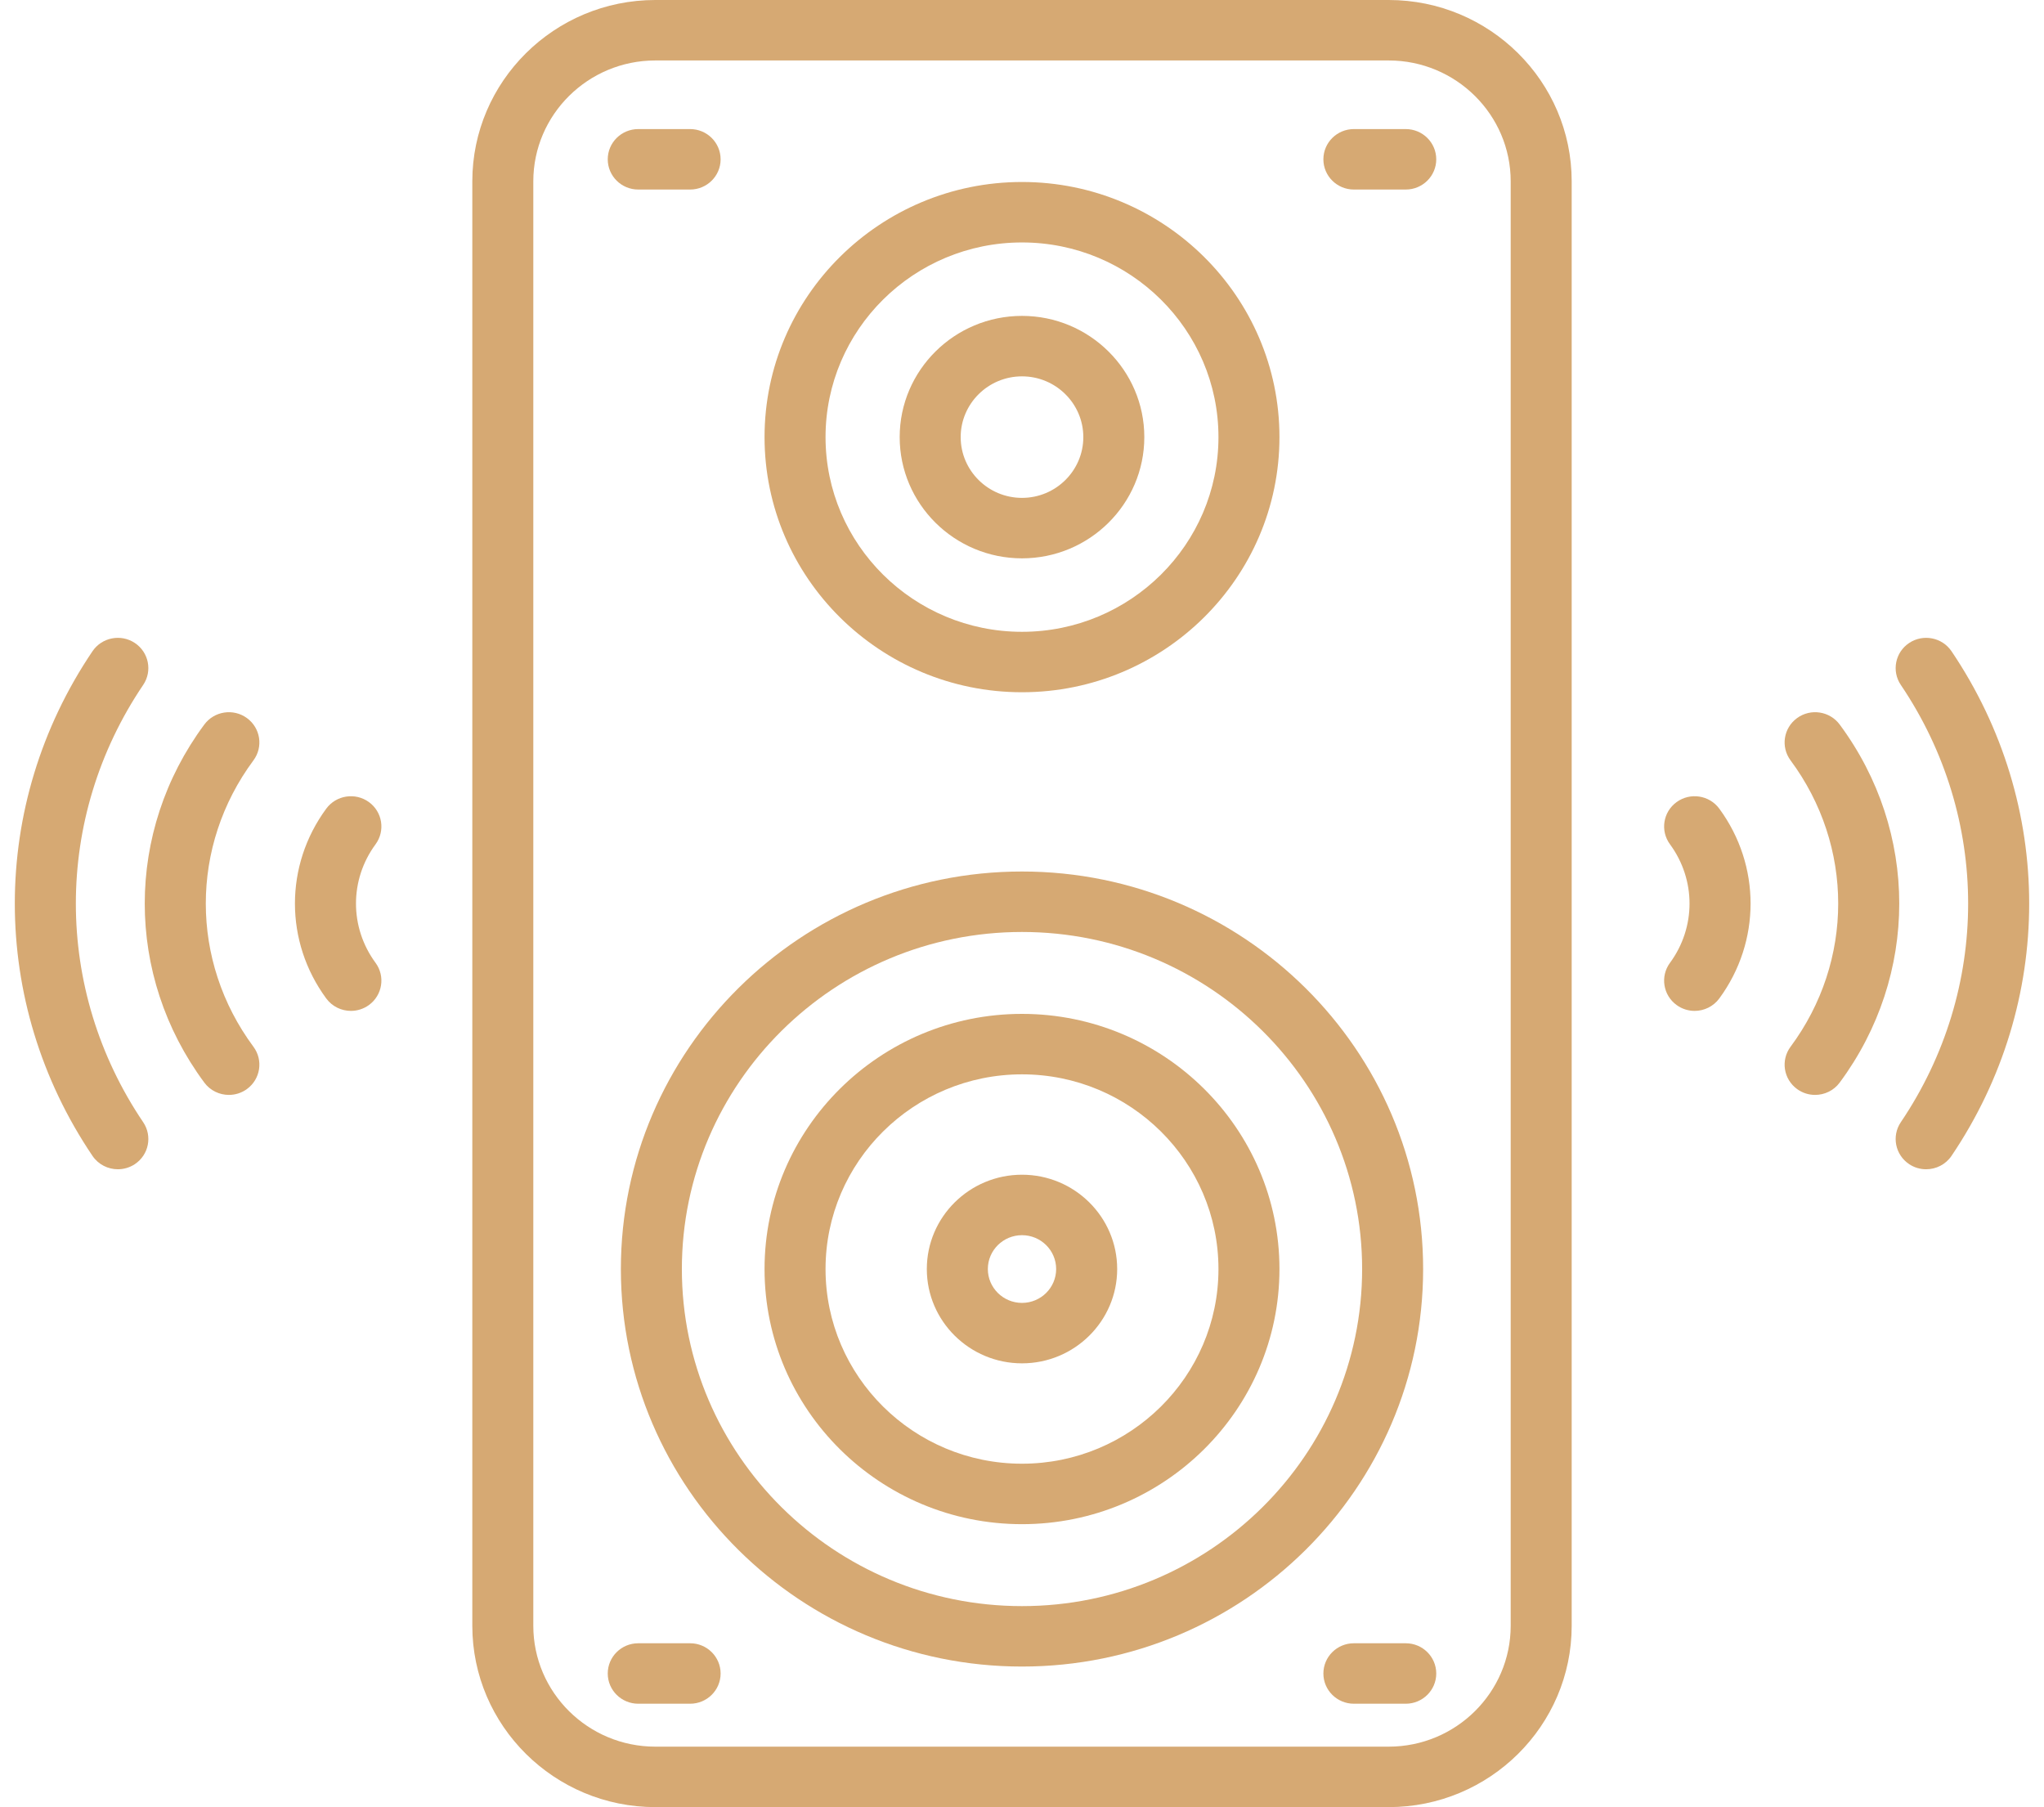
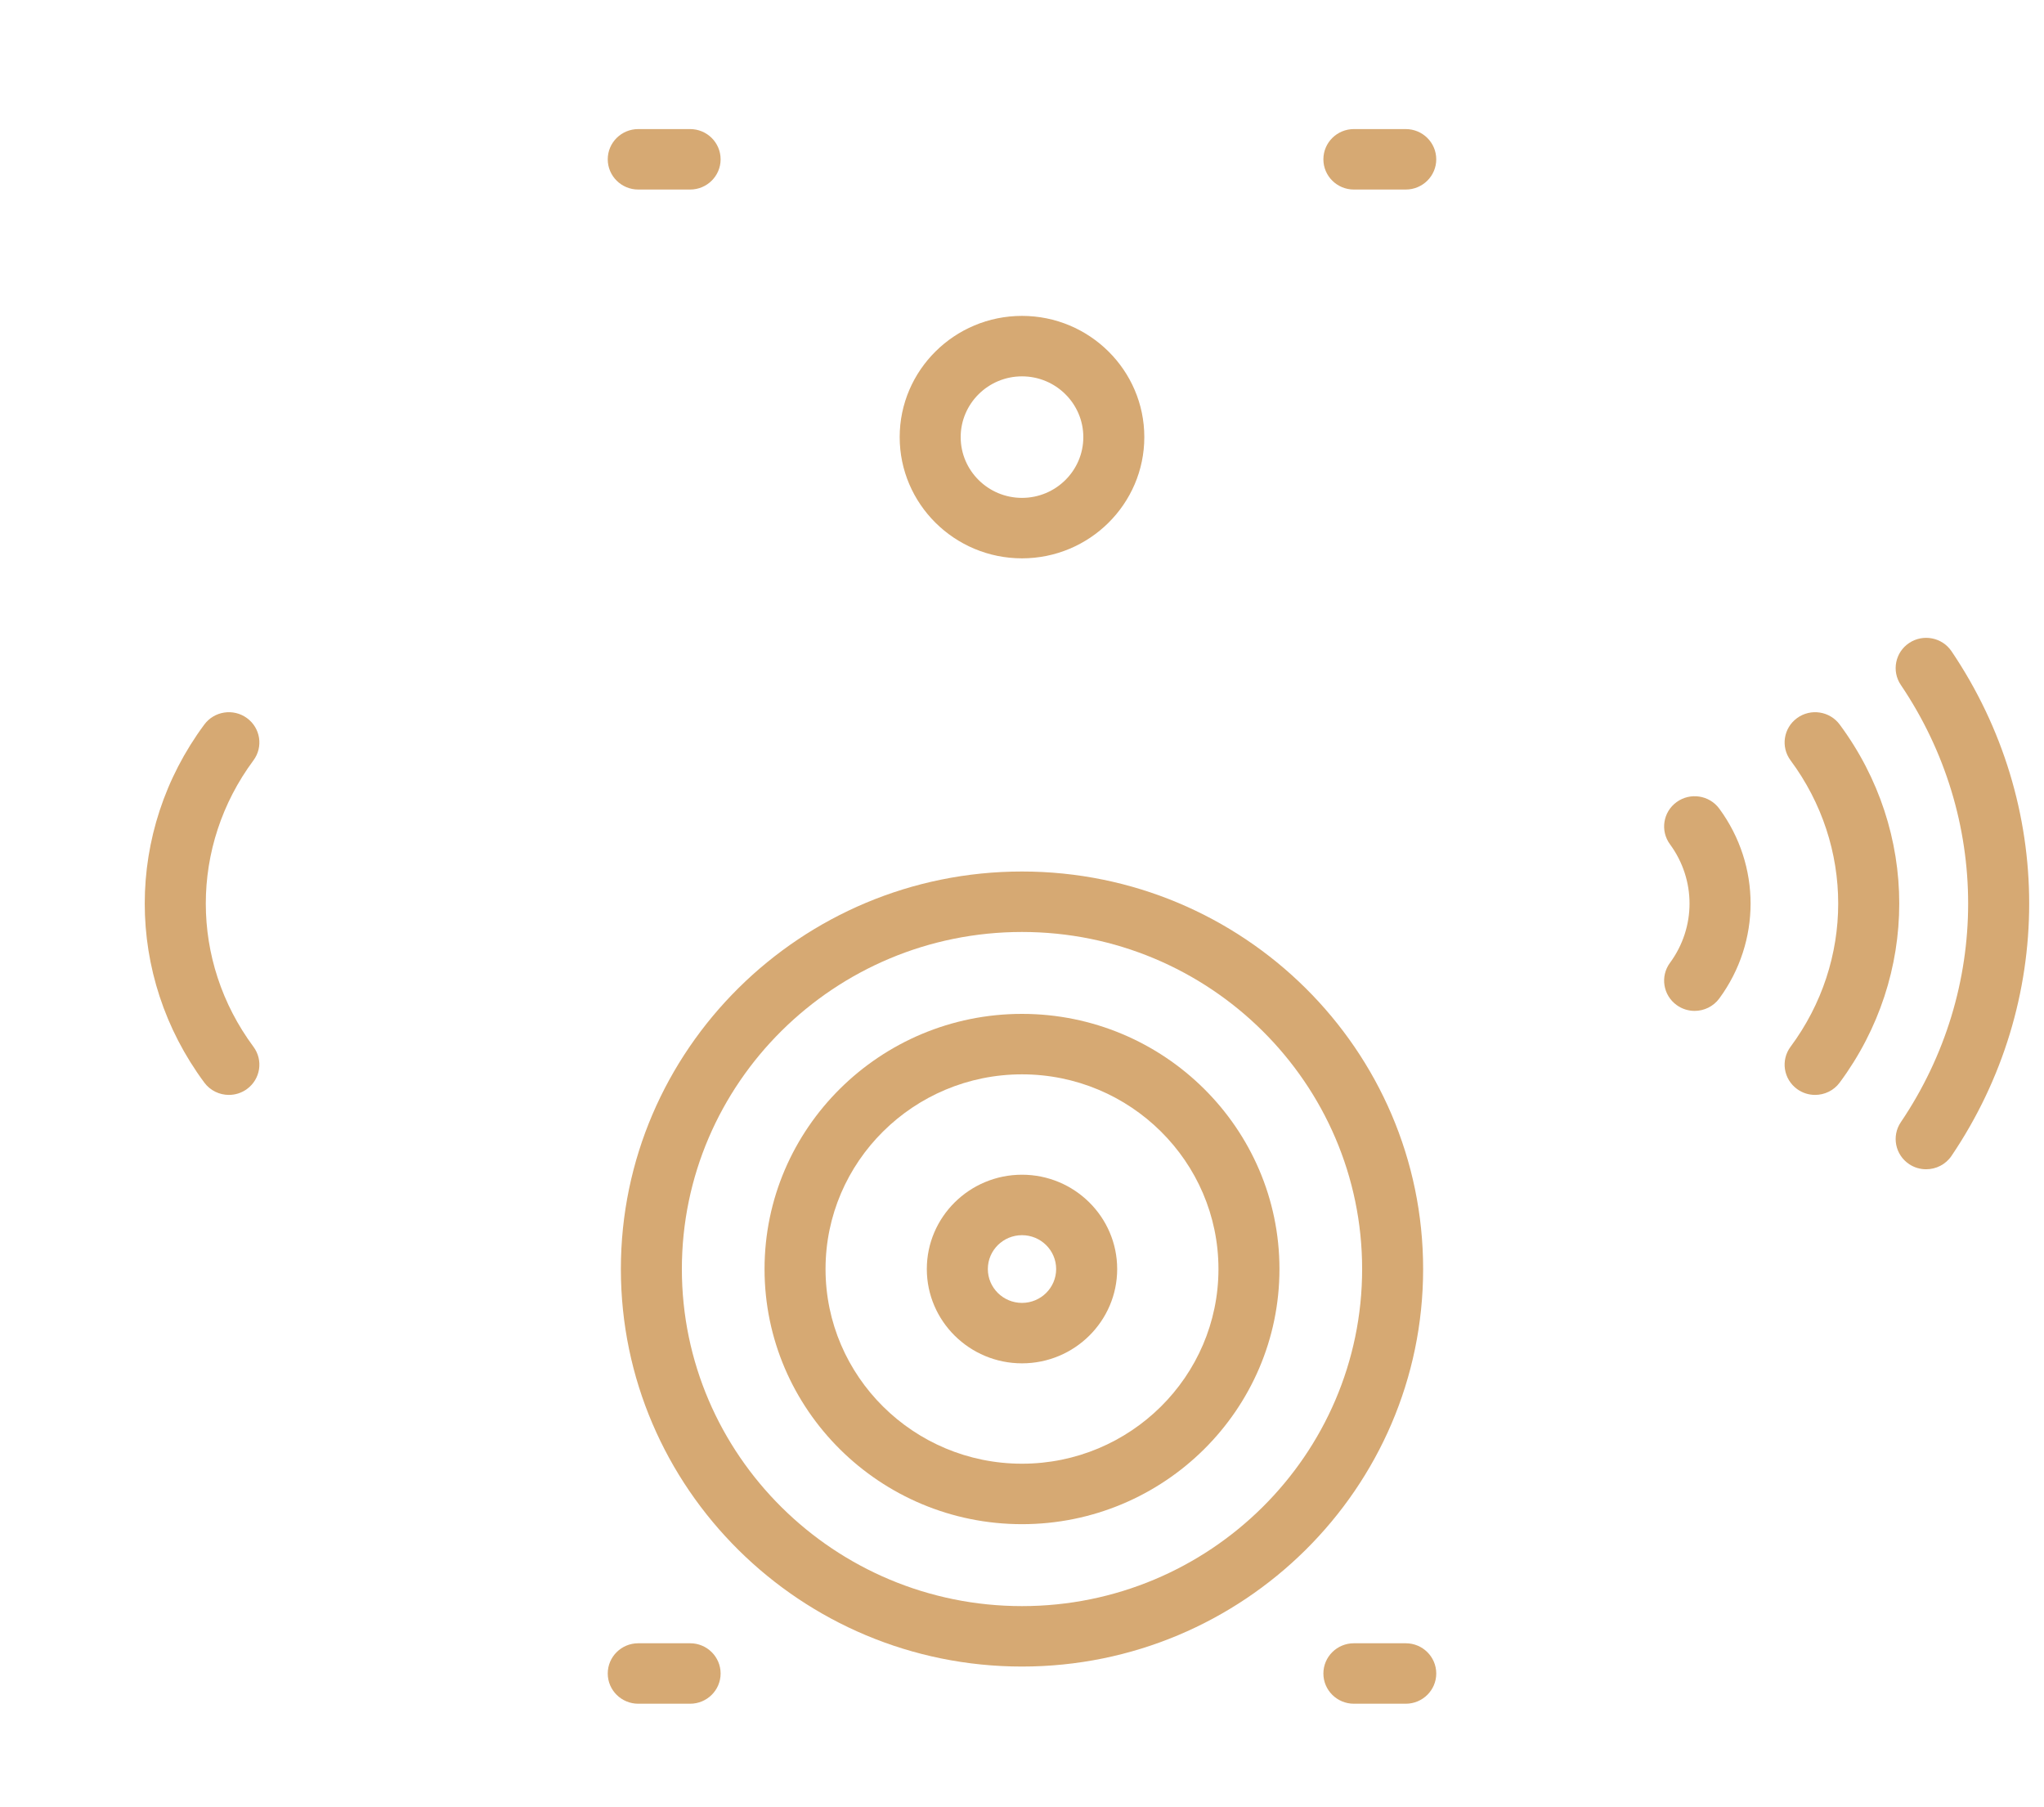
<svg xmlns="http://www.w3.org/2000/svg" width="69" height="61" viewBox="0 0 69 61" fill="none">
  <path d="M61.273 36.959C61.061 36.959 60.847 36.895 60.664 36.761C60.206 36.427 60.107 35.788 60.444 35.334C62.589 32.443 62.589 28.557 60.444 25.666C60.107 25.212 60.206 24.573 60.664 24.239C61.122 23.905 61.767 24.003 62.103 24.457C64.784 28.071 64.784 32.928 62.103 36.543C61.902 36.815 61.589 36.959 61.273 36.959Z" fill="#D6A973" />
  <path d="M57.206 34.123C56.995 34.123 56.783 34.059 56.6 33.927C56.14 33.595 56.039 32.956 56.374 32.501C57.254 31.304 57.254 29.696 56.374 28.499C56.039 28.043 56.14 27.405 56.6 27.073C57.059 26.741 57.704 26.841 58.039 27.297C59.447 29.213 59.447 31.787 58.039 33.703C57.837 33.977 57.523 34.123 57.206 34.123Z" fill="#D6A973" />
  <path d="M65.021 39.469C64.824 39.469 64.625 39.414 64.449 39.297C63.977 38.983 63.85 38.349 64.166 37.881C67.197 33.397 67.197 27.603 64.166 23.119C63.85 22.651 63.977 22.017 64.449 21.703C64.922 21.39 65.561 21.515 65.878 21.983C69.374 27.157 69.374 33.843 65.878 39.017C65.679 39.311 65.353 39.469 65.021 39.469Z" fill="#D6A973" />
  <path d="M7.727 36.959C7.411 36.959 7.098 36.815 6.897 36.543C4.216 32.928 4.216 28.072 6.897 24.457C7.233 24.003 7.878 23.905 8.336 24.239C8.794 24.573 8.893 25.212 8.556 25.666C6.411 28.557 6.411 32.443 8.556 35.334C8.893 35.789 8.794 36.427 8.336 36.761C8.152 36.895 7.939 36.959 7.727 36.959Z" fill="#D6A973" />
-   <path d="M11.846 34.123C11.528 34.123 11.215 33.977 11.013 33.703C9.604 31.787 9.604 29.213 11.013 27.297C11.348 26.842 11.992 26.741 12.452 27.073C12.911 27.405 13.012 28.043 12.678 28.499C11.797 29.696 11.797 31.304 12.678 32.501C13.012 32.956 12.911 33.595 12.452 33.927C12.269 34.059 12.056 34.123 11.846 34.123Z" fill="#D6A973" />
-   <path d="M3.979 39.469C3.647 39.469 3.321 39.311 3.122 39.017C-0.374 33.843 -0.374 27.157 3.122 21.983C3.439 21.515 4.079 21.39 4.551 21.703C5.023 22.017 5.15 22.651 4.834 23.119C1.803 27.603 1.803 33.397 4.834 37.881C5.15 38.349 5.024 38.983 4.551 39.297C4.375 39.413 4.176 39.469 3.979 39.469Z" fill="#D6A973" />
-   <path d="M46.878 61H22.122C18.715 61 15.944 58.253 15.944 54.877V6.122C15.944 2.747 18.715 0 22.122 0H46.878C50.285 0 53.056 2.747 53.056 6.122V54.878C53.056 58.254 50.285 61 46.878 61ZM22.122 2.041C19.851 2.041 18.003 3.872 18.003 6.122V54.878C18.003 57.128 19.851 58.959 22.122 58.959H46.878C49.149 58.959 50.997 57.128 50.997 54.878V6.122C50.997 3.872 49.149 2.041 46.878 2.041H22.122Z" fill="#D6A973" />
  <path d="M34.5 18.847C32.223 18.847 30.371 17.011 30.371 14.755C30.371 12.499 32.223 10.663 34.5 10.663C36.777 10.663 38.629 12.499 38.629 14.755C38.629 17.011 36.777 18.847 34.5 18.847ZM34.5 12.704C33.359 12.704 32.43 13.624 32.43 14.755C32.43 15.886 33.359 16.806 34.5 16.806C35.642 16.806 36.57 15.886 36.57 14.755C36.57 13.624 35.641 12.704 34.5 12.704Z" fill="#D6A973" />
-   <path d="M34.5 23.367C29.708 23.367 25.809 19.504 25.809 14.755C25.809 10.007 29.708 6.143 34.5 6.143C39.292 6.143 43.191 10.006 43.191 14.755C43.191 19.504 39.292 23.367 34.5 23.367ZM34.5 8.184C30.843 8.184 27.868 11.132 27.868 14.755C27.868 18.379 30.843 21.327 34.5 21.327C38.157 21.327 41.132 18.379 41.132 14.755C41.132 11.132 38.157 8.184 34.5 8.184Z" fill="#D6A973" />
  <path d="M34.5 46.02C32.728 46.02 31.287 44.592 31.287 42.837C31.287 41.081 32.728 39.653 34.5 39.653C36.272 39.653 37.713 41.081 37.713 42.837C37.713 44.592 36.272 46.02 34.5 46.02ZM34.5 41.694C33.864 41.694 33.347 42.206 33.347 42.837C33.347 43.467 33.864 43.98 34.5 43.98C35.136 43.98 35.653 43.467 35.653 42.837C35.653 42.206 35.136 41.694 34.5 41.694Z" fill="#D6A973" />
  <path d="M34.5 51.449C29.708 51.449 25.809 47.586 25.809 42.837C25.809 38.088 29.708 34.224 34.5 34.224C39.292 34.224 43.191 38.088 43.191 42.837C43.191 47.586 39.292 51.449 34.5 51.449ZM34.5 36.265C30.843 36.265 27.868 39.213 27.868 42.837C27.868 46.46 30.843 49.408 34.5 49.408C38.157 49.408 41.132 46.461 41.132 42.837C41.132 39.213 38.157 36.265 34.5 36.265Z" fill="#D6A973" />
  <path d="M34.5 56.255C27.033 56.255 20.959 50.236 20.959 42.837C20.959 35.438 27.033 29.418 34.5 29.418C41.967 29.418 48.041 35.438 48.041 42.837C48.041 50.236 41.967 56.255 34.5 56.255ZM34.5 31.459C28.169 31.459 23.018 36.563 23.018 42.837C23.018 49.111 28.169 54.215 34.5 54.215C40.831 54.215 45.982 49.111 45.982 42.837C45.982 36.563 40.831 31.459 34.5 31.459Z" fill="#D6A973" />
  <path d="M23.296 57.51H21.546C20.977 57.51 20.516 57.053 20.516 56.49C20.516 55.926 20.977 55.469 21.546 55.469H23.296C23.865 55.469 24.326 55.926 24.326 56.49C24.326 57.053 23.865 57.51 23.296 57.51Z" fill="#D6A973" />
  <path d="M47.454 57.51H45.704C45.135 57.51 44.674 57.053 44.674 56.49C44.674 55.926 45.135 55.469 45.704 55.469H47.454C48.023 55.469 48.484 55.926 48.484 56.49C48.484 57.053 48.023 57.51 47.454 57.51Z" fill="#D6A973" />
  <path d="M23.296 6.398H21.546C20.977 6.398 20.516 5.941 20.516 5.378C20.516 4.814 20.977 4.357 21.546 4.357H23.296C23.865 4.357 24.326 4.814 24.326 5.378C24.326 5.941 23.865 6.398 23.296 6.398Z" fill="#D6A973" />
  <path d="M47.454 6.398H45.704C45.135 6.398 44.674 5.941 44.674 5.378C44.674 4.814 45.135 4.357 45.704 4.357H47.454C48.023 4.357 48.484 4.814 48.484 5.378C48.484 5.941 48.023 6.398 47.454 6.398Z" fill="#D6A973" />
</svg>